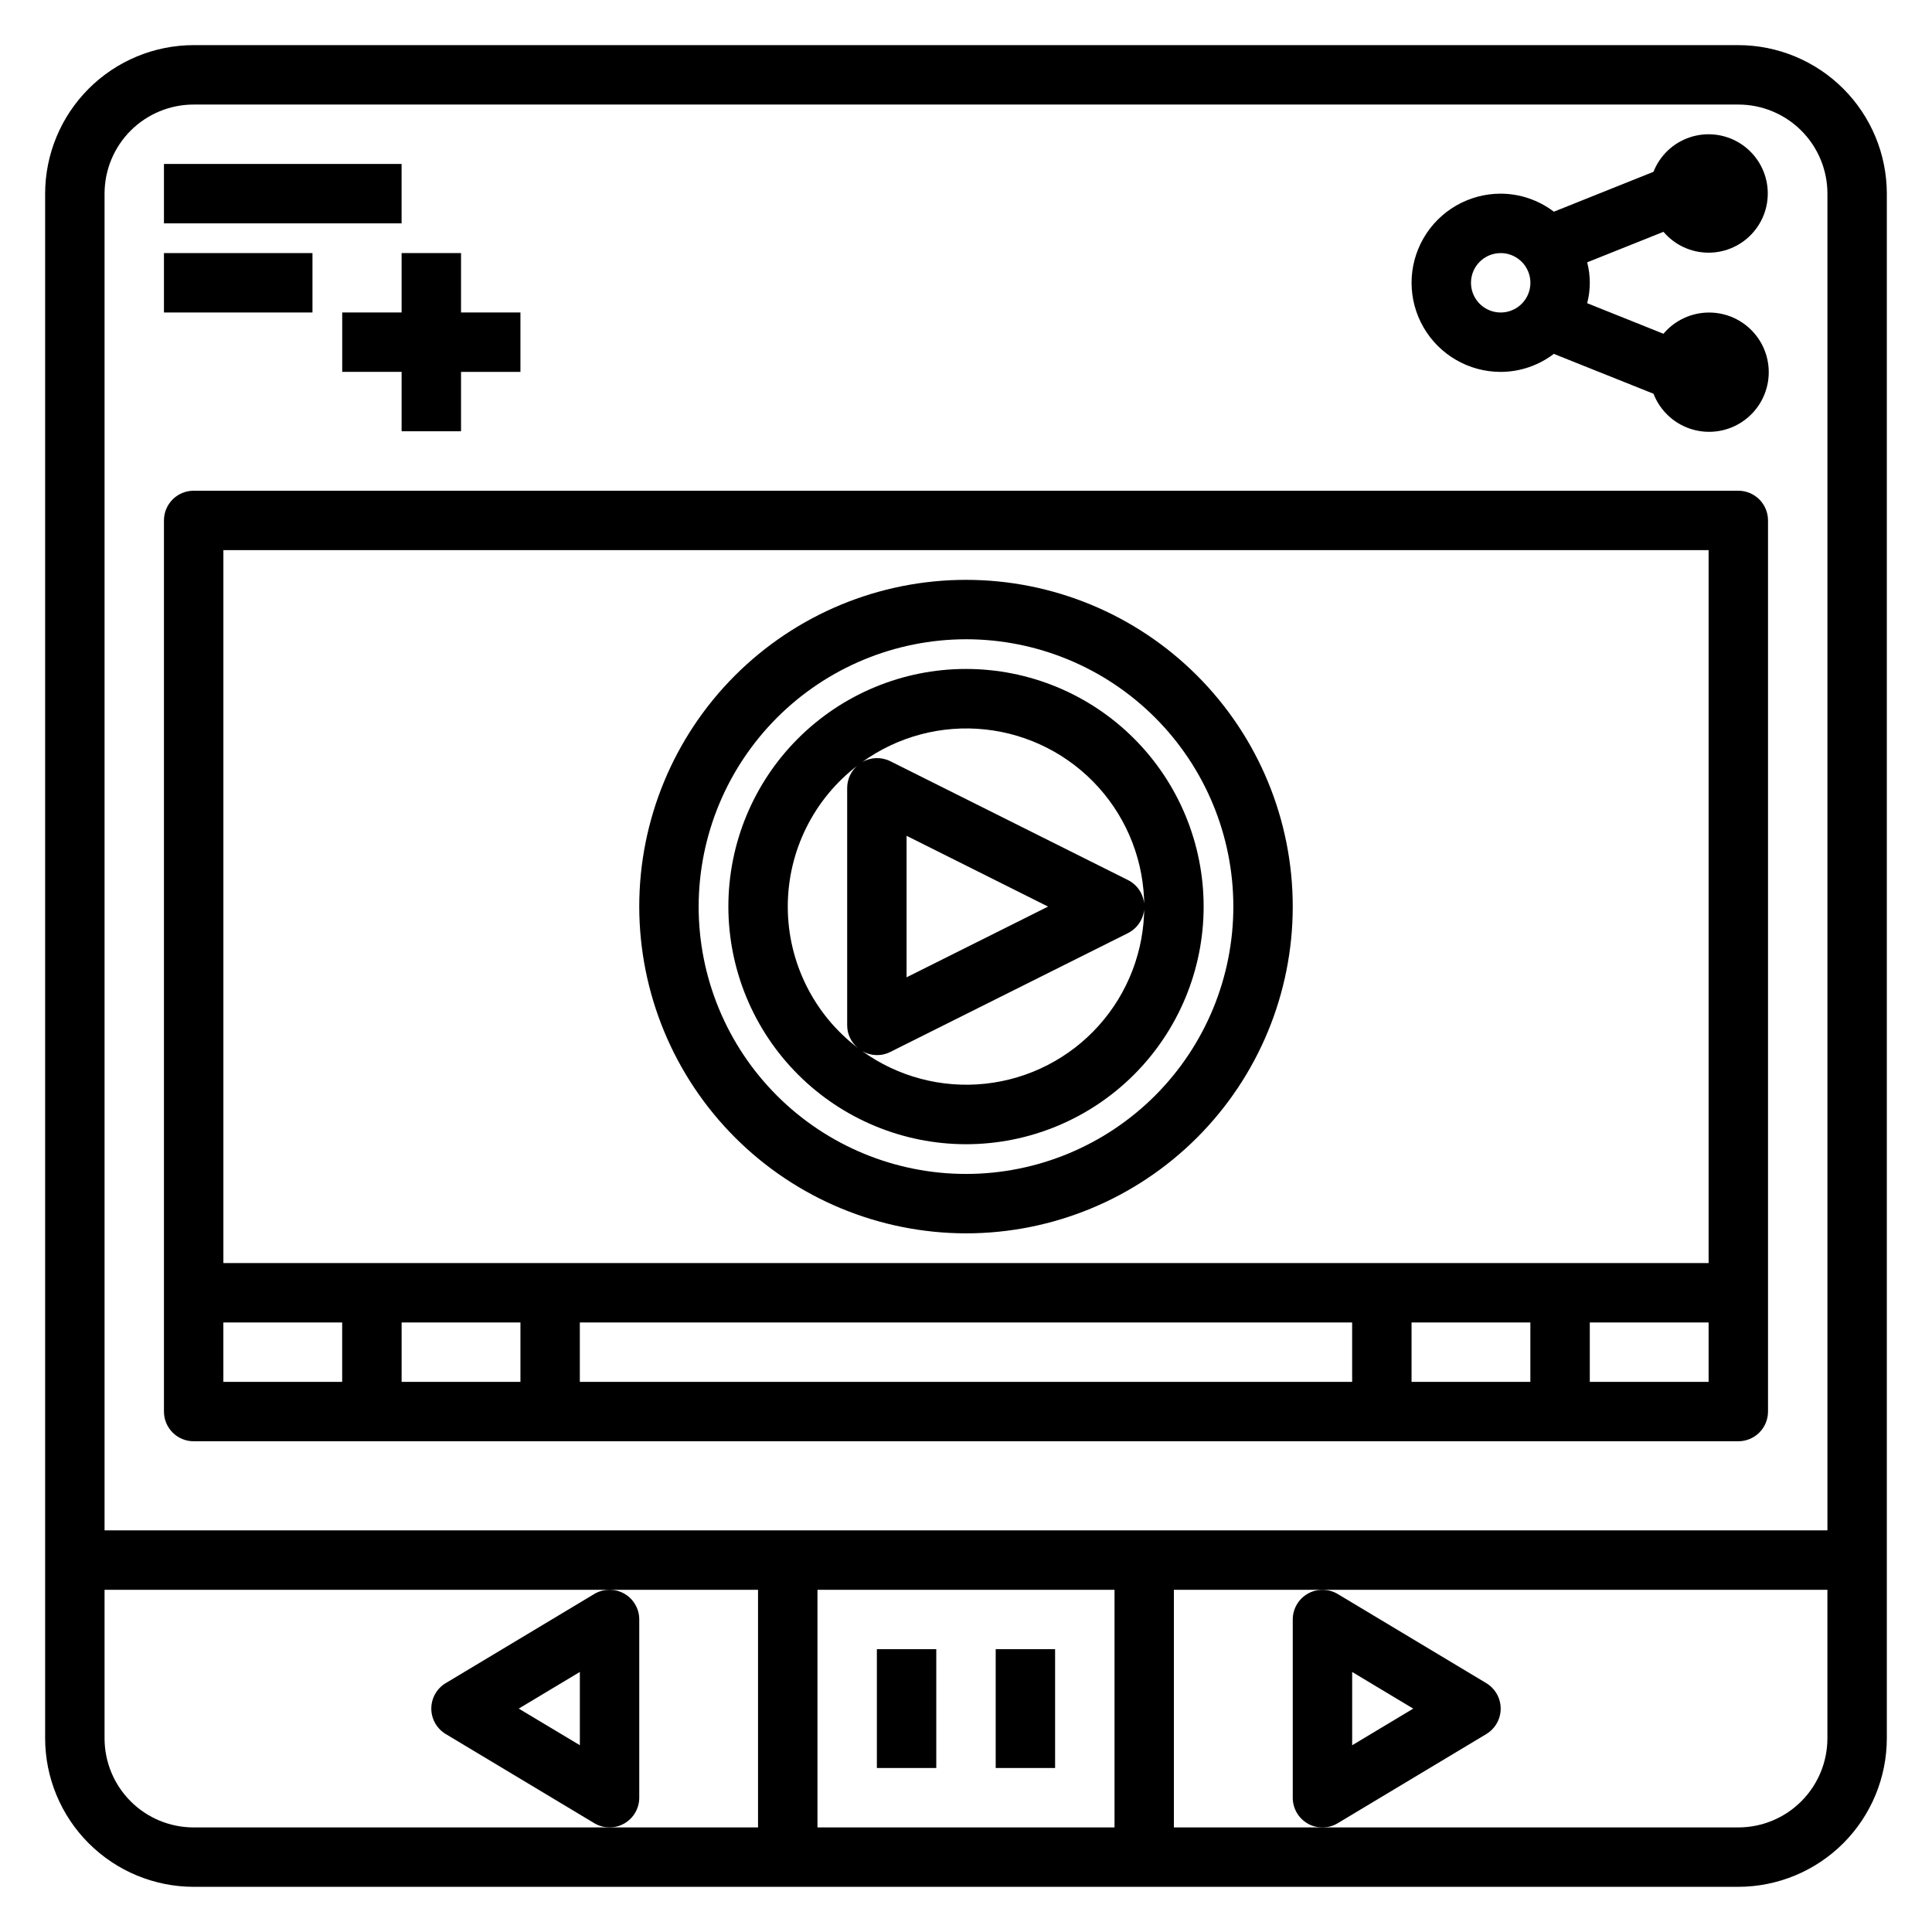
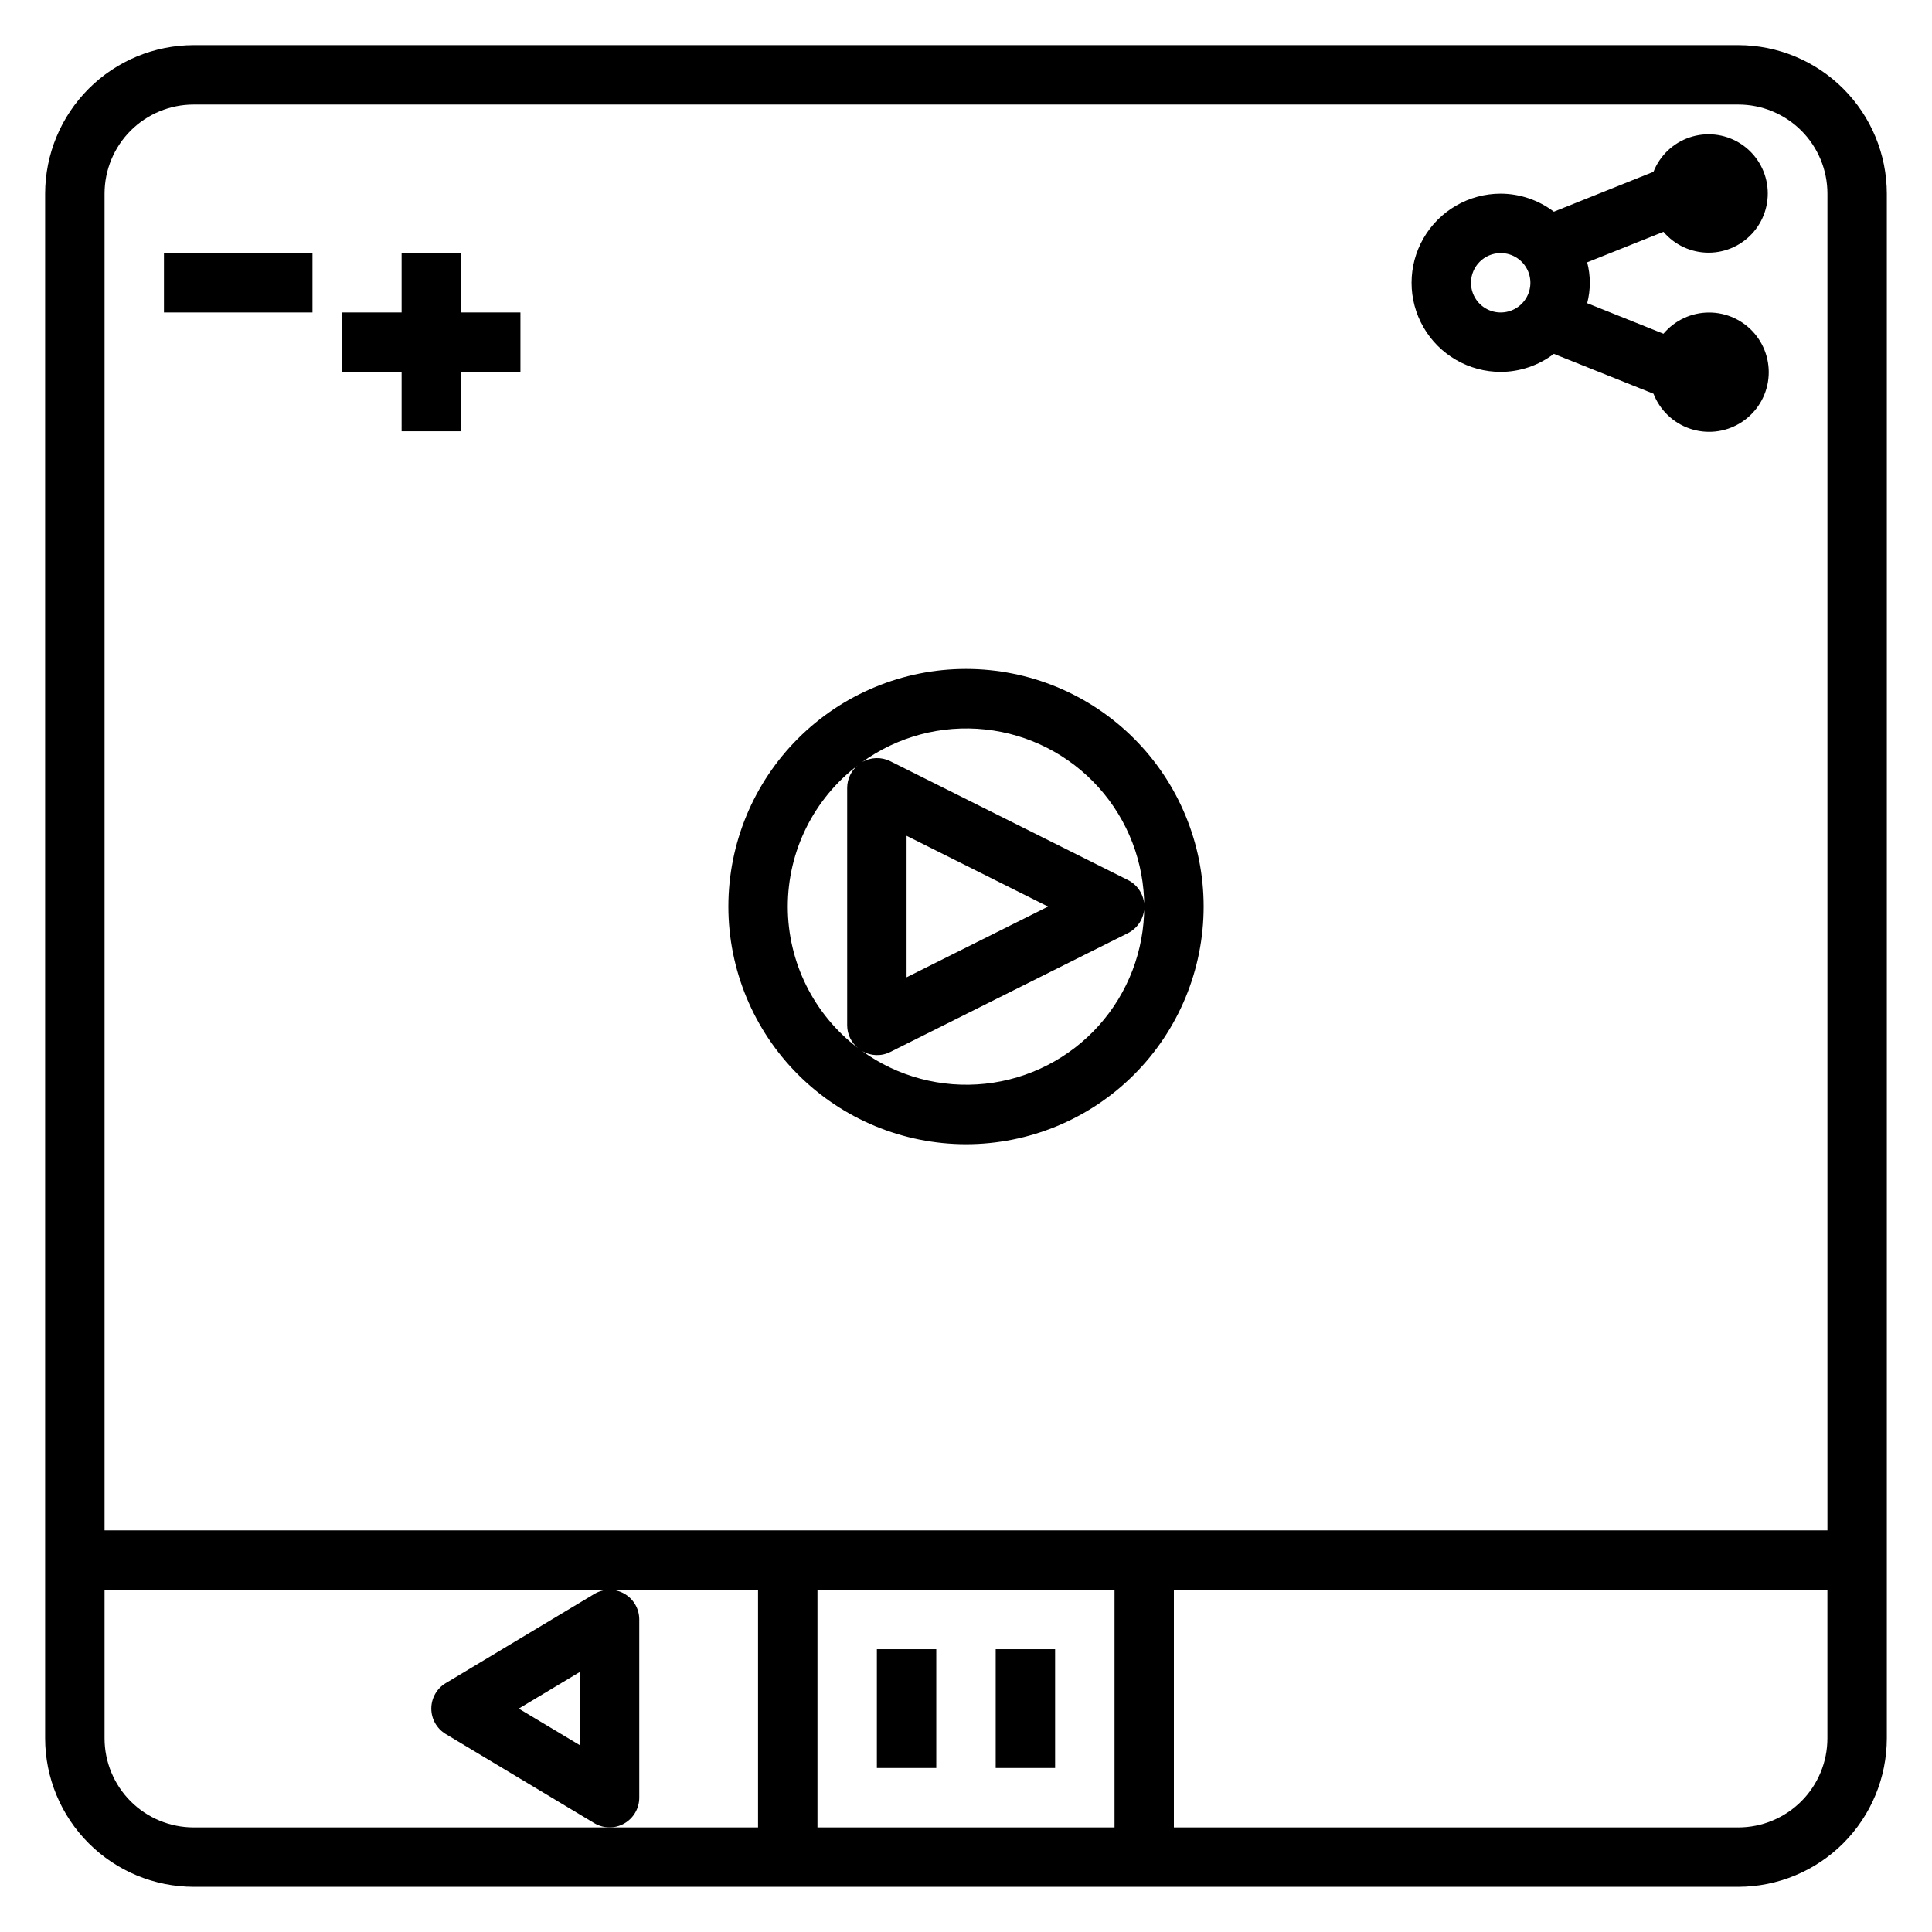
<svg xmlns="http://www.w3.org/2000/svg" fill="#000000" width="800px" height="800px" version="1.1" viewBox="144 144 512 512">
  <g>
    <path d="m604.67 155.96h-409.35c-10.434 0.012-20.438 4.164-27.816 11.543-7.379 7.379-11.531 17.383-11.543 27.816v409.35c0.012 10.434 4.164 20.438 11.543 27.816 7.379 7.379 17.383 11.531 27.816 11.543h409.35c10.434-0.016 20.438-4.168 27.816-11.543 7.375-7.379 11.527-17.383 11.543-27.816v-409.35c-0.012-10.434-4.164-20.438-11.543-27.816-7.379-7.379-17.383-11.531-27.816-11.543zm-409.35 15.746h409.35c6.262 0 12.27 2.488 16.699 6.914 4.43 4.43 6.918 10.438 6.918 16.699v354.24h-456.58v-354.24c0-6.262 2.488-12.27 6.914-16.699 4.43-4.426 10.438-6.914 16.699-6.914zm244.04 456.58h-78.723v-62.977h78.723zm-244.04 0c-6.262 0-12.27-2.488-16.699-6.918-4.426-4.43-6.914-10.438-6.914-16.699v-39.359h173.18v62.977zm409.34 0h-149.57v-62.977h173.19v39.359c0 6.262-2.488 12.27-6.918 16.699-4.43 4.43-10.438 6.918-16.699 6.918z" />
-     <path d="m195.32 525.95h409.35c2.086 0 4.09-0.828 5.566-2.305 1.477-1.477 2.305-3.477 2.305-5.566v-236.16c0-2.086-0.828-4.09-2.305-5.566-1.477-1.477-3.481-2.305-5.566-2.305h-409.35c-4.348 0-7.871 3.523-7.871 7.871v236.16c0 2.09 0.832 4.09 2.305 5.566 1.477 1.477 3.481 2.305 5.566 2.305zm7.871-31.488h31.488v15.742l-31.484 0.004zm346.37 0v15.742l-31.484 0.004v-15.746zm-47.23 15.742-204.67 0.004v-15.746h204.67zm-220.41 0.004h-31.488v-15.746h31.488zm283.39 0v-15.746h31.488v15.742zm31.488-220.42v188.93h-393.6v-188.93z" />
    <path d="m400 447.23c16.699 0 32.719-6.637 44.531-18.445 11.809-11.809 18.445-27.828 18.445-44.531s-6.637-32.719-18.445-44.531c-11.812-11.809-27.832-18.445-44.531-18.445-16.703 0-32.723 6.637-44.531 18.445-11.812 11.812-18.445 27.828-18.445 44.531 0.016 16.699 6.656 32.707 18.461 44.512 11.809 11.809 27.816 18.449 44.516 18.465zm47.23-62.977c0.016 11.648-4.281 22.891-12.062 31.559-7.777 8.668-18.492 14.148-30.074 15.383-11.582 1.238-23.211-1.855-32.648-8.684 2.281 1.367 5.106 1.469 7.481 0.27l62.977-31.488c2.668-1.336 4.352-4.059 4.352-7.043 0-2.981-1.684-5.707-4.352-7.039l-62.977-31.488c-2.375-1.18-5.184-1.082-7.473 0.258 9.441-6.82 21.07-9.91 32.648-8.668 11.578 1.238 22.289 6.723 30.07 15.391 7.777 8.668 12.074 19.906 12.059 31.551zm-62.977 18.742v-37.5l37.496 18.758zm-12.863-56.246v0.004c-1.809 1.473-2.863 3.68-2.879 6.012v62.977c0.012 2.336 1.07 4.543 2.887 6.016-11.734-8.895-18.629-22.773-18.629-37.5 0-14.727 6.894-28.602 18.629-37.496z" />
-     <path d="m400 470.85c22.965 0 44.988-9.125 61.227-25.363 16.242-16.238 25.363-38.266 25.363-61.23s-9.121-44.988-25.363-61.23c-16.238-16.238-38.262-25.359-61.227-25.359-22.969 0-44.992 9.121-61.23 25.359-16.238 16.242-25.363 38.266-25.363 61.23 0.027 22.957 9.16 44.969 25.391 61.199 16.234 16.234 38.246 25.367 61.203 25.395zm0-157.44c18.789 0 36.809 7.465 50.098 20.75 13.285 13.289 20.75 31.309 20.75 50.098 0 18.789-7.465 36.812-20.75 50.098-13.289 13.285-31.309 20.75-50.098 20.75-18.793 0-36.812-7.465-50.098-20.75-13.289-13.285-20.754-31.309-20.754-50.098 0.023-18.781 7.492-36.793 20.777-50.074 13.281-13.281 31.289-20.754 50.074-20.773z" />
    <path d="m541.7 242.56c5.09-0.016 10.035-1.695 14.082-4.777l26.41 10.562c1.684 4.336 5.191 7.715 9.586 9.23 4.398 1.516 9.242 1.02 13.238-1.363 3.996-2.379 6.742-6.398 7.508-10.984 0.762-4.59-0.531-9.281-3.543-12.828-3.012-3.547-7.434-5.586-12.086-5.574-4.648 0.008-9.062 2.066-12.059 5.625l-20.215-8.098c0.926-3.555 0.926-7.281 0-10.832l20.215-8.086c2.984 3.512 7.363 5.535 11.973 5.531 4.606-0.008 8.98-2.035 11.957-5.555 2.981-3.516 4.258-8.164 3.504-12.711-0.758-4.547-3.473-8.527-7.43-10.895-3.957-2.363-8.75-2.867-13.113-1.379-4.359 1.488-7.848 4.816-9.535 9.105l-26.402 10.574c-4.051-3.086-9-4.762-14.09-4.781-8.438 0-16.234 4.504-20.453 11.809-4.219 7.309-4.219 16.309 0 23.617s12.016 11.809 20.453 11.809zm0-31.488c3.184 0 6.055 1.918 7.273 4.859 1.219 2.941 0.543 6.328-1.707 8.578s-5.637 2.926-8.578 1.707-4.859-4.09-4.859-7.273c0-4.348 3.523-7.871 7.871-7.871z" />
    <path d="m376.38 581.05h15.742v31.488h-15.742z" />
    <path d="m407.87 581.05h15.742v31.488h-15.742z" />
-     <path d="m537.87 603.55c2.375-1.426 3.824-3.988 3.824-6.75 0-2.766-1.449-5.328-3.824-6.754l-39.359-23.617v0.004c-2.43-1.457-5.461-1.496-7.926-0.098-2.469 1.398-3.992 4.016-3.992 6.852v47.23c-0.004 2.836 1.52 5.457 3.984 6.859 2.469 1.398 5.5 1.359 7.934-0.105zm-35.531-16.461 16.184 9.715-16.184 9.703z" />
    <path d="m313.41 620.41v-47.23c0.004-2.84-1.523-5.457-3.992-6.856s-5.5-1.359-7.934 0.102l-39.359 23.617v-0.004c-2.371 1.426-3.824 3.988-3.824 6.754 0 2.762 1.453 5.324 3.824 6.75l39.359 23.617v-0.004c2.43 1.461 5.461 1.5 7.93 0.105 2.469-1.398 3.996-4.016 3.996-6.852zm-15.742-13.91-16.195-9.703 16.195-9.715z" />
-     <path d="m187.45 187.45h62.977v15.742h-62.977z" />
    <path d="m187.45 211.07h39.359v15.742h-39.359z" />
    <path d="m234.69 226.81v15.738h15.742v15.742h15.746v-15.734h15.742v-15.746h-15.742v-15.742h-15.746v15.742z" />
  </g>
</svg>